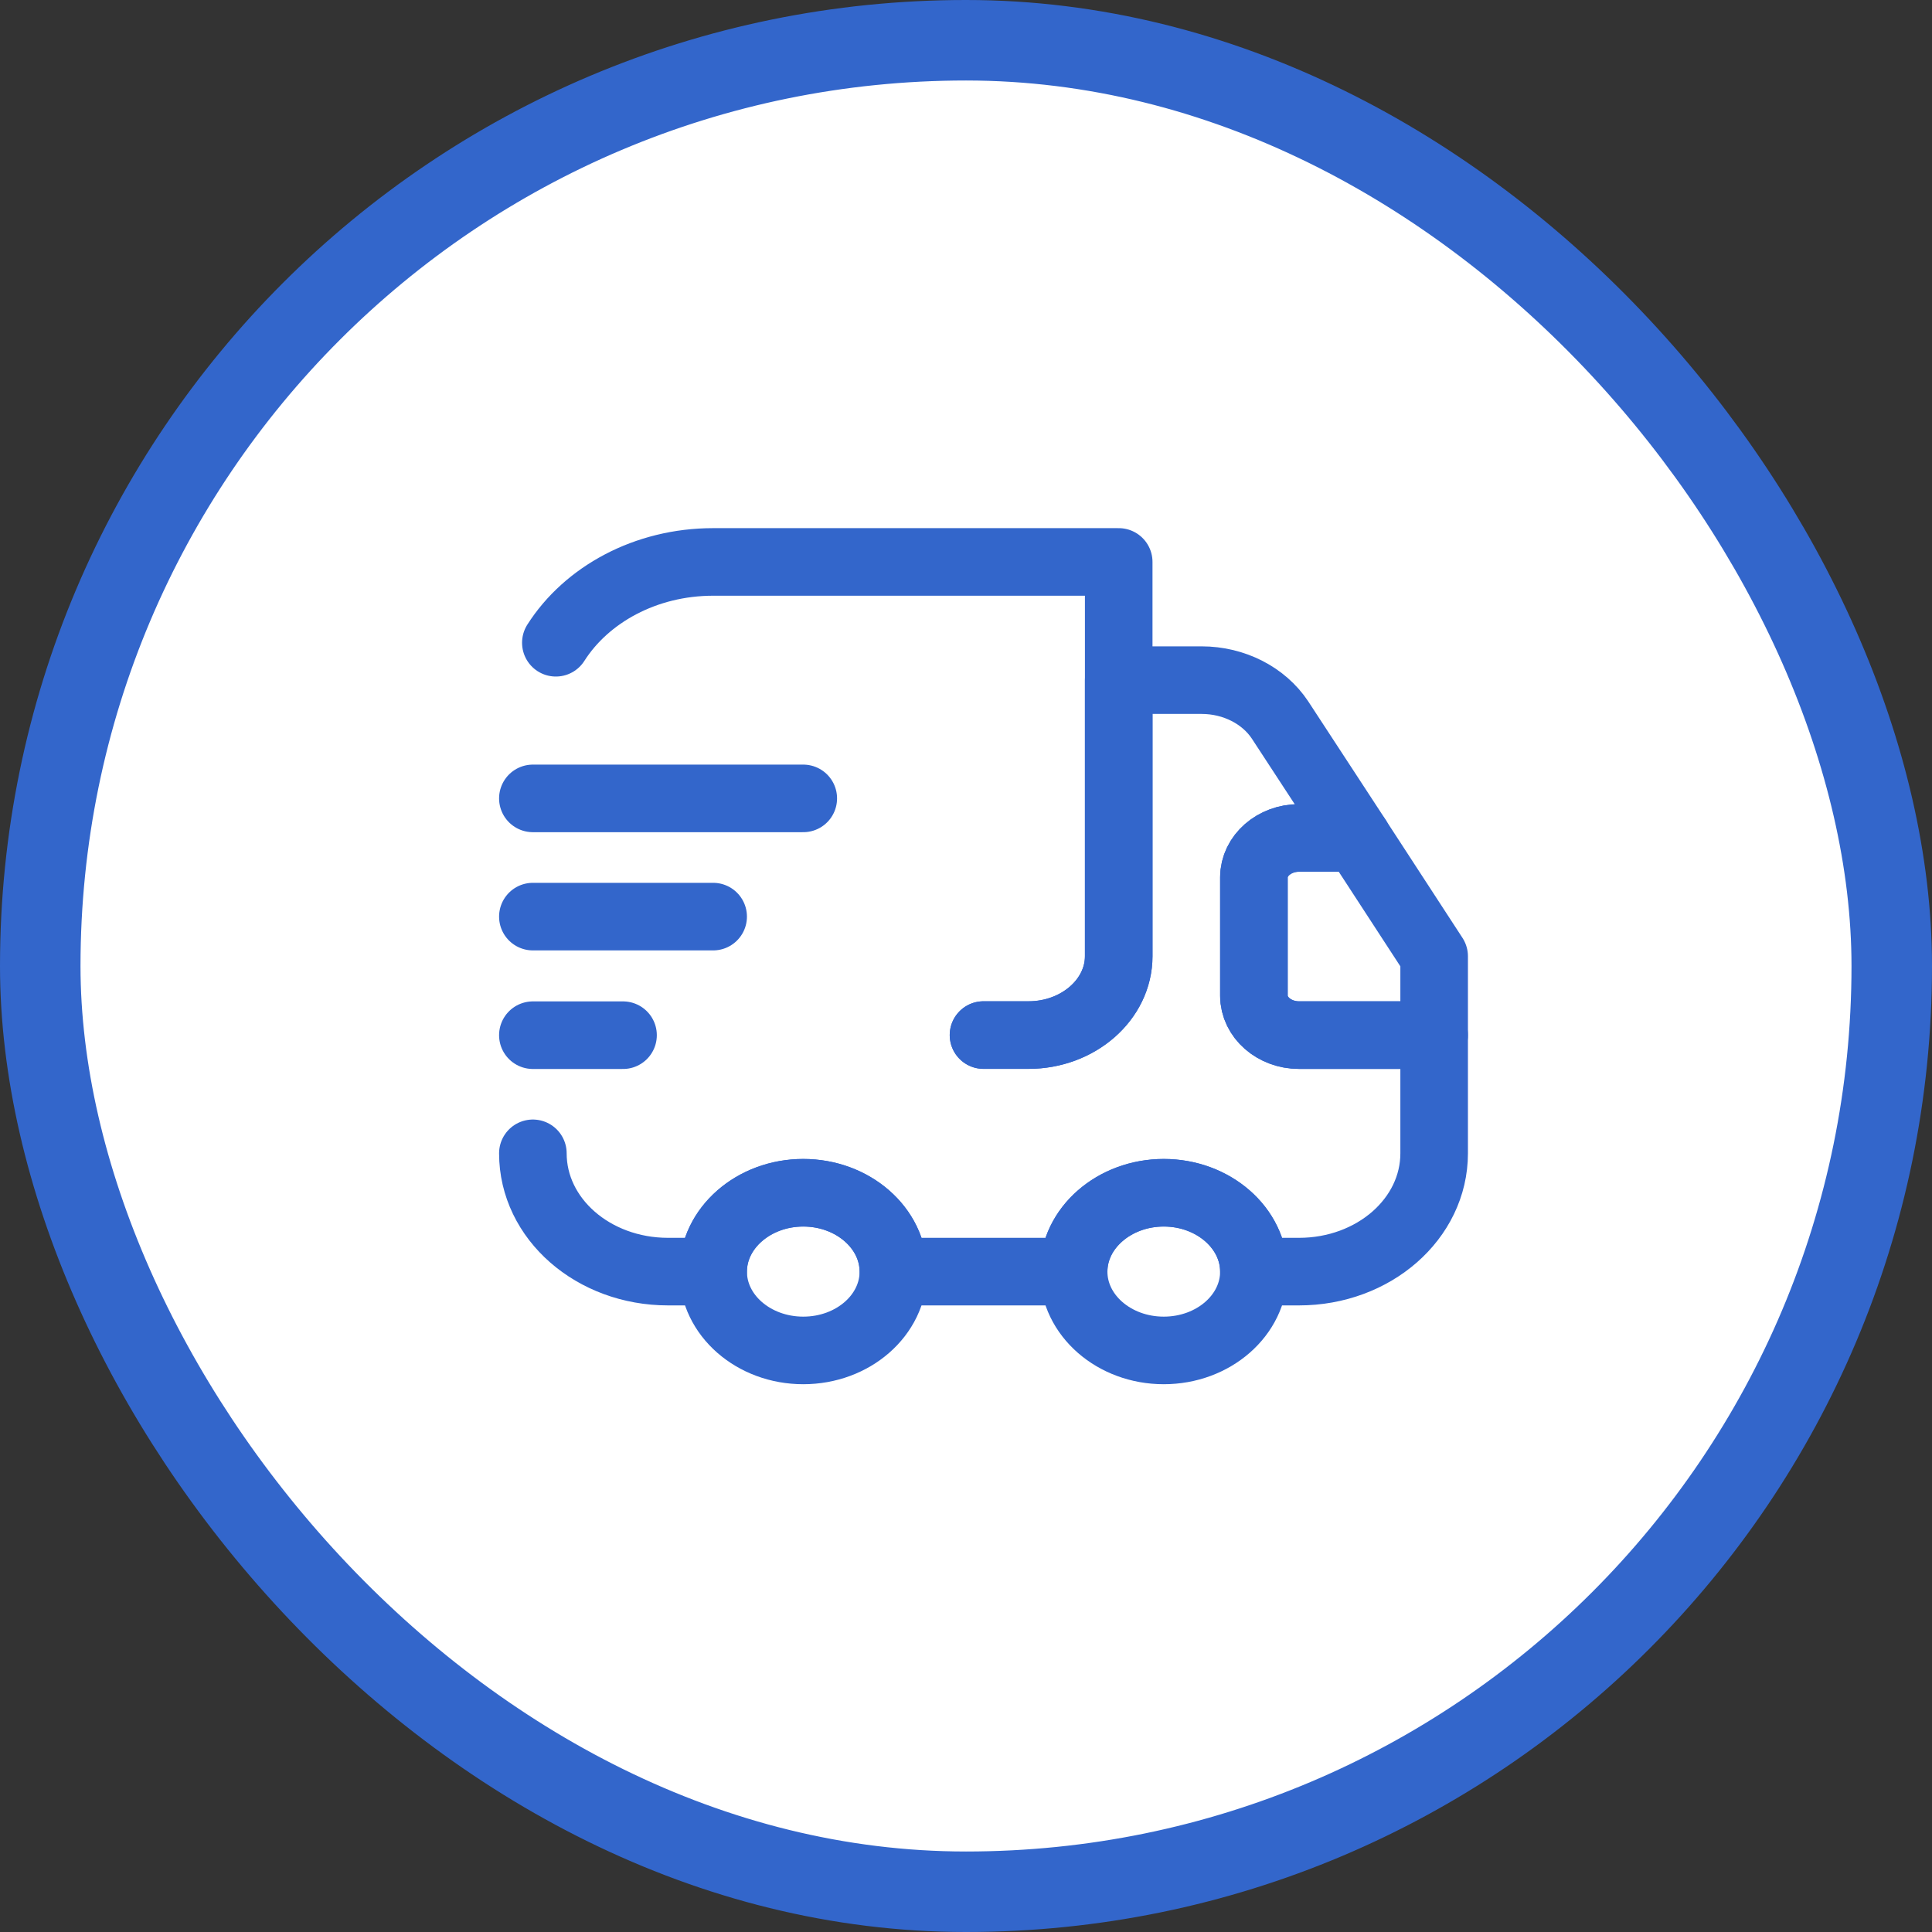
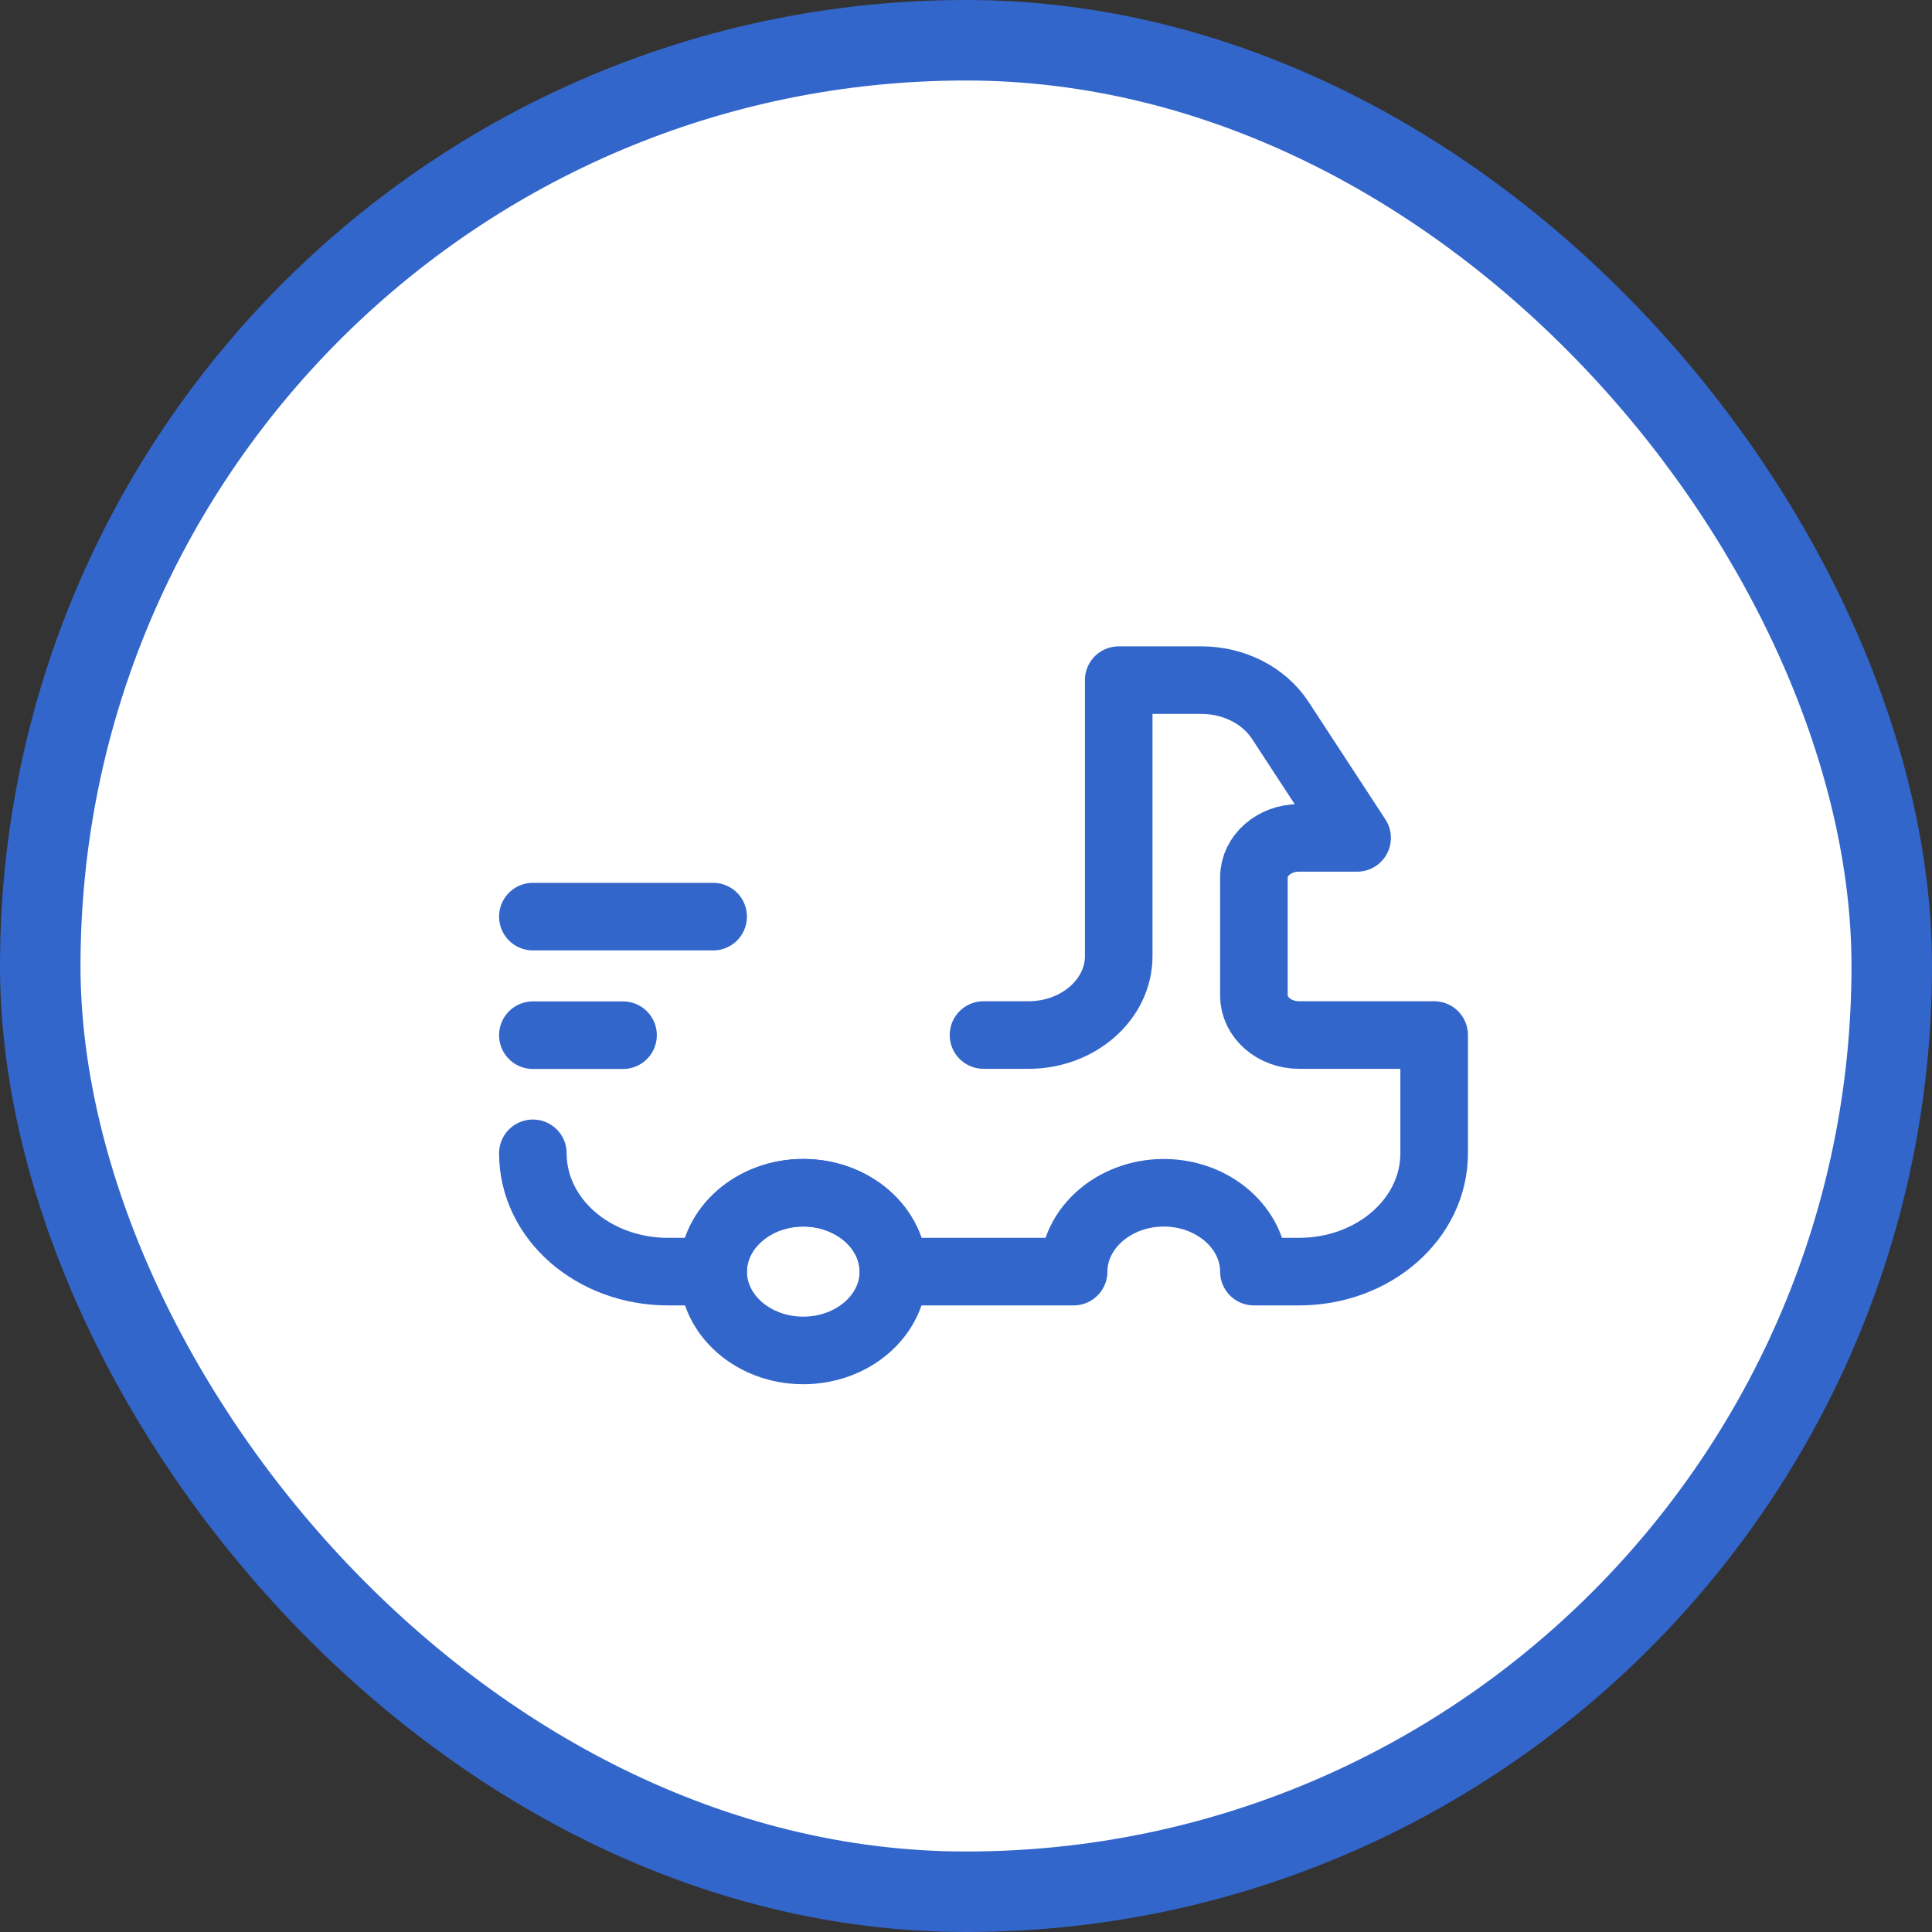
<svg xmlns="http://www.w3.org/2000/svg" width="48" height="48" viewBox="0 0 48 48" fill="none">
  <rect x="0" y="0" width="48" height="48" fill="#333333" stroke="none" />
  <rect x="1" y="1" width="46" height="46" rx="23" fill="white" stroke="#3366CB" stroke-width="2" />
-   <path d="M24.435 25.717H25.555C26.786 25.717 27.794 24.835 27.794 23.757V13.961H17.718C16.038 13.961 14.571 14.774 13.81 15.969" stroke="#3366CB" stroke-width="1.679" stroke-linecap="round" stroke-linejoin="round" />
  <path d="M13.239 28.654C13.239 30.28 14.739 31.593 16.598 31.593H17.718C17.718 30.516 18.725 29.634 19.957 29.634C21.188 29.634 22.196 30.516 22.196 31.593H26.674C26.674 30.516 27.682 29.634 28.914 29.634C30.145 29.634 31.153 30.516 31.153 31.593H32.273C34.131 31.593 35.631 30.28 35.631 28.654V25.715H32.273C31.657 25.715 31.153 25.274 31.153 24.736V21.797C31.153 21.258 31.657 20.817 32.273 20.817H33.717L31.802 17.888C31.399 17.28 30.66 16.898 29.854 16.898H27.794V23.756C27.794 24.834 26.786 25.715 25.555 25.715H24.435" stroke="#3366CB" stroke-width="1.679" stroke-linecap="round" stroke-linejoin="round" />
  <path d="M19.957 33.551C21.194 33.551 22.196 32.674 22.196 31.592C22.196 30.51 21.194 29.633 19.957 29.633C18.72 29.633 17.718 30.51 17.718 31.592C17.718 32.674 18.72 33.551 19.957 33.551Z" stroke="#3366CB" stroke-width="1.679" stroke-linecap="round" stroke-linejoin="round" />
-   <path d="M28.913 33.551C30.15 33.551 31.153 32.674 31.153 31.592C31.153 30.51 30.15 29.633 28.913 29.633C27.677 29.633 26.674 30.51 26.674 31.592C26.674 32.674 27.677 33.551 28.913 33.551Z" stroke="#3366CB" stroke-width="1.679" stroke-linecap="round" stroke-linejoin="round" />
-   <path d="M35.631 23.759V25.719H32.272C31.657 25.719 31.153 25.278 31.153 24.739V21.8C31.153 21.261 31.657 20.82 32.272 20.82H33.717L35.631 23.759Z" stroke="#3366CB" stroke-width="1.679" stroke-linecap="round" stroke-linejoin="round" />
-   <path d="M13.239 19.836H19.957" stroke="#3366CB" stroke-width="1.679" stroke-linecap="round" stroke-linejoin="round" />
  <path d="M13.239 22.773H17.718" stroke="#3366CB" stroke-width="1.679" stroke-linecap="round" stroke-linejoin="round" />
  <path d="M13.239 25.719H15.479" stroke="#3366CB" stroke-width="1.679" stroke-linecap="round" stroke-linejoin="round" />
</svg>